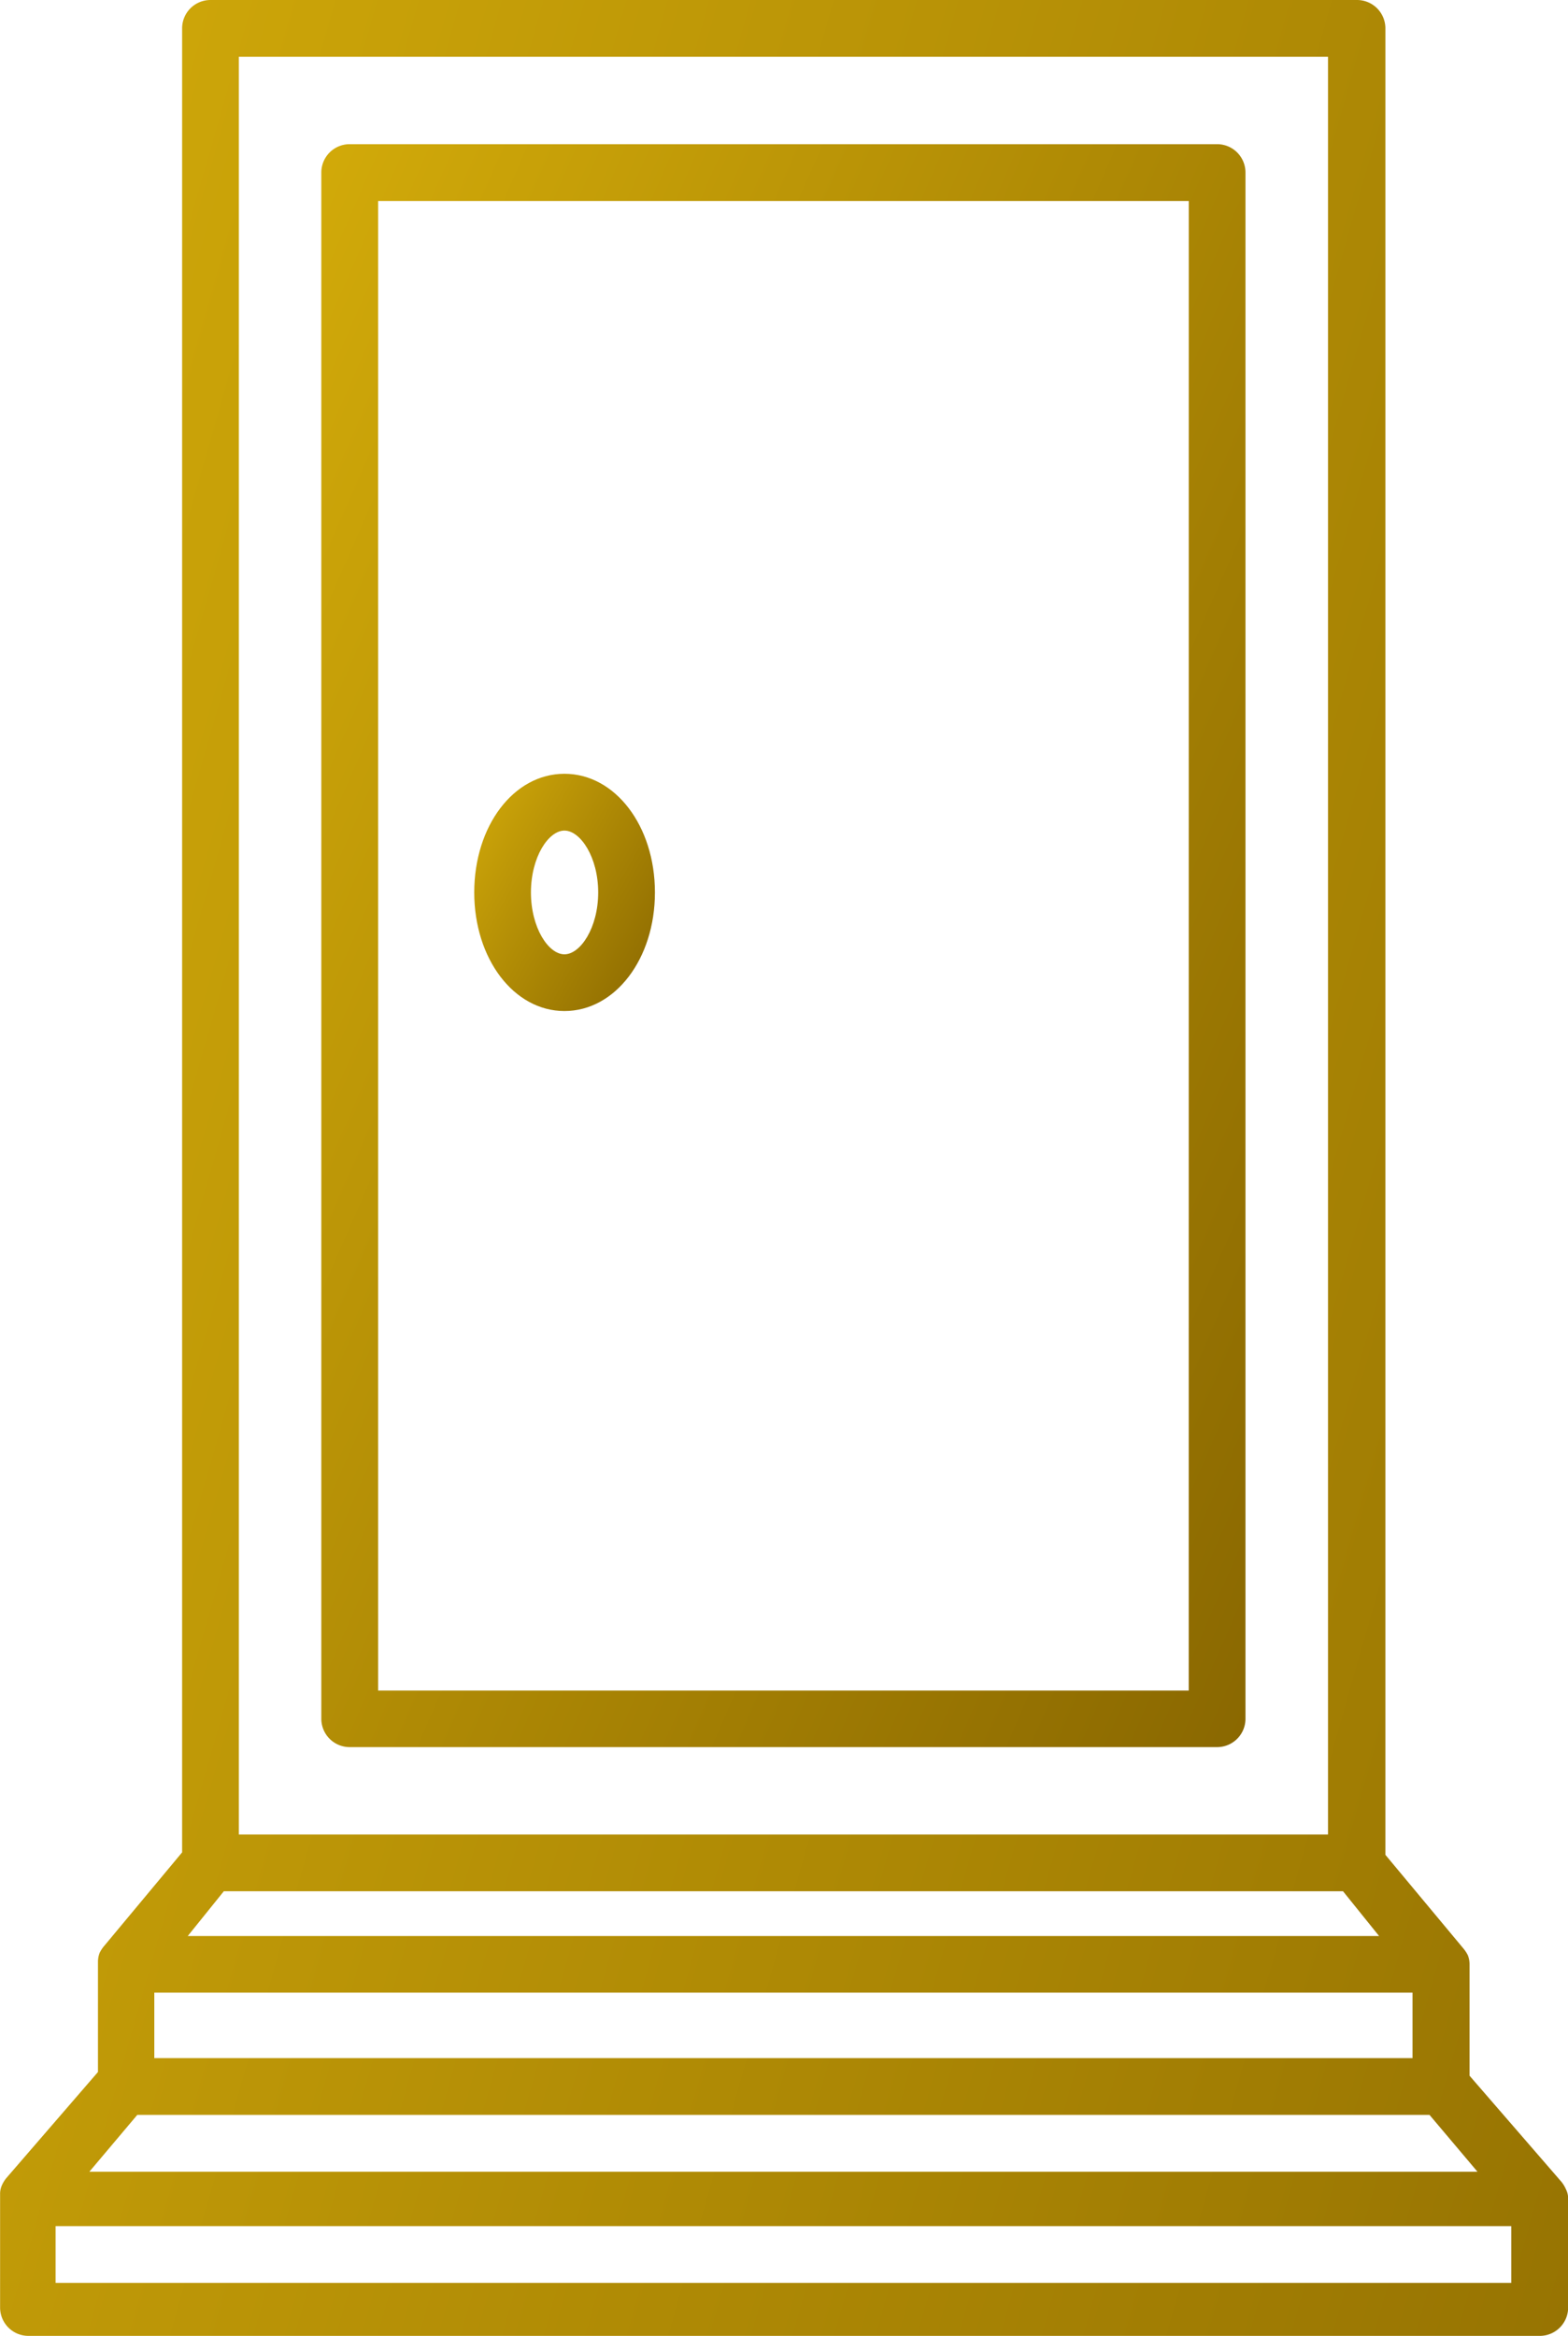
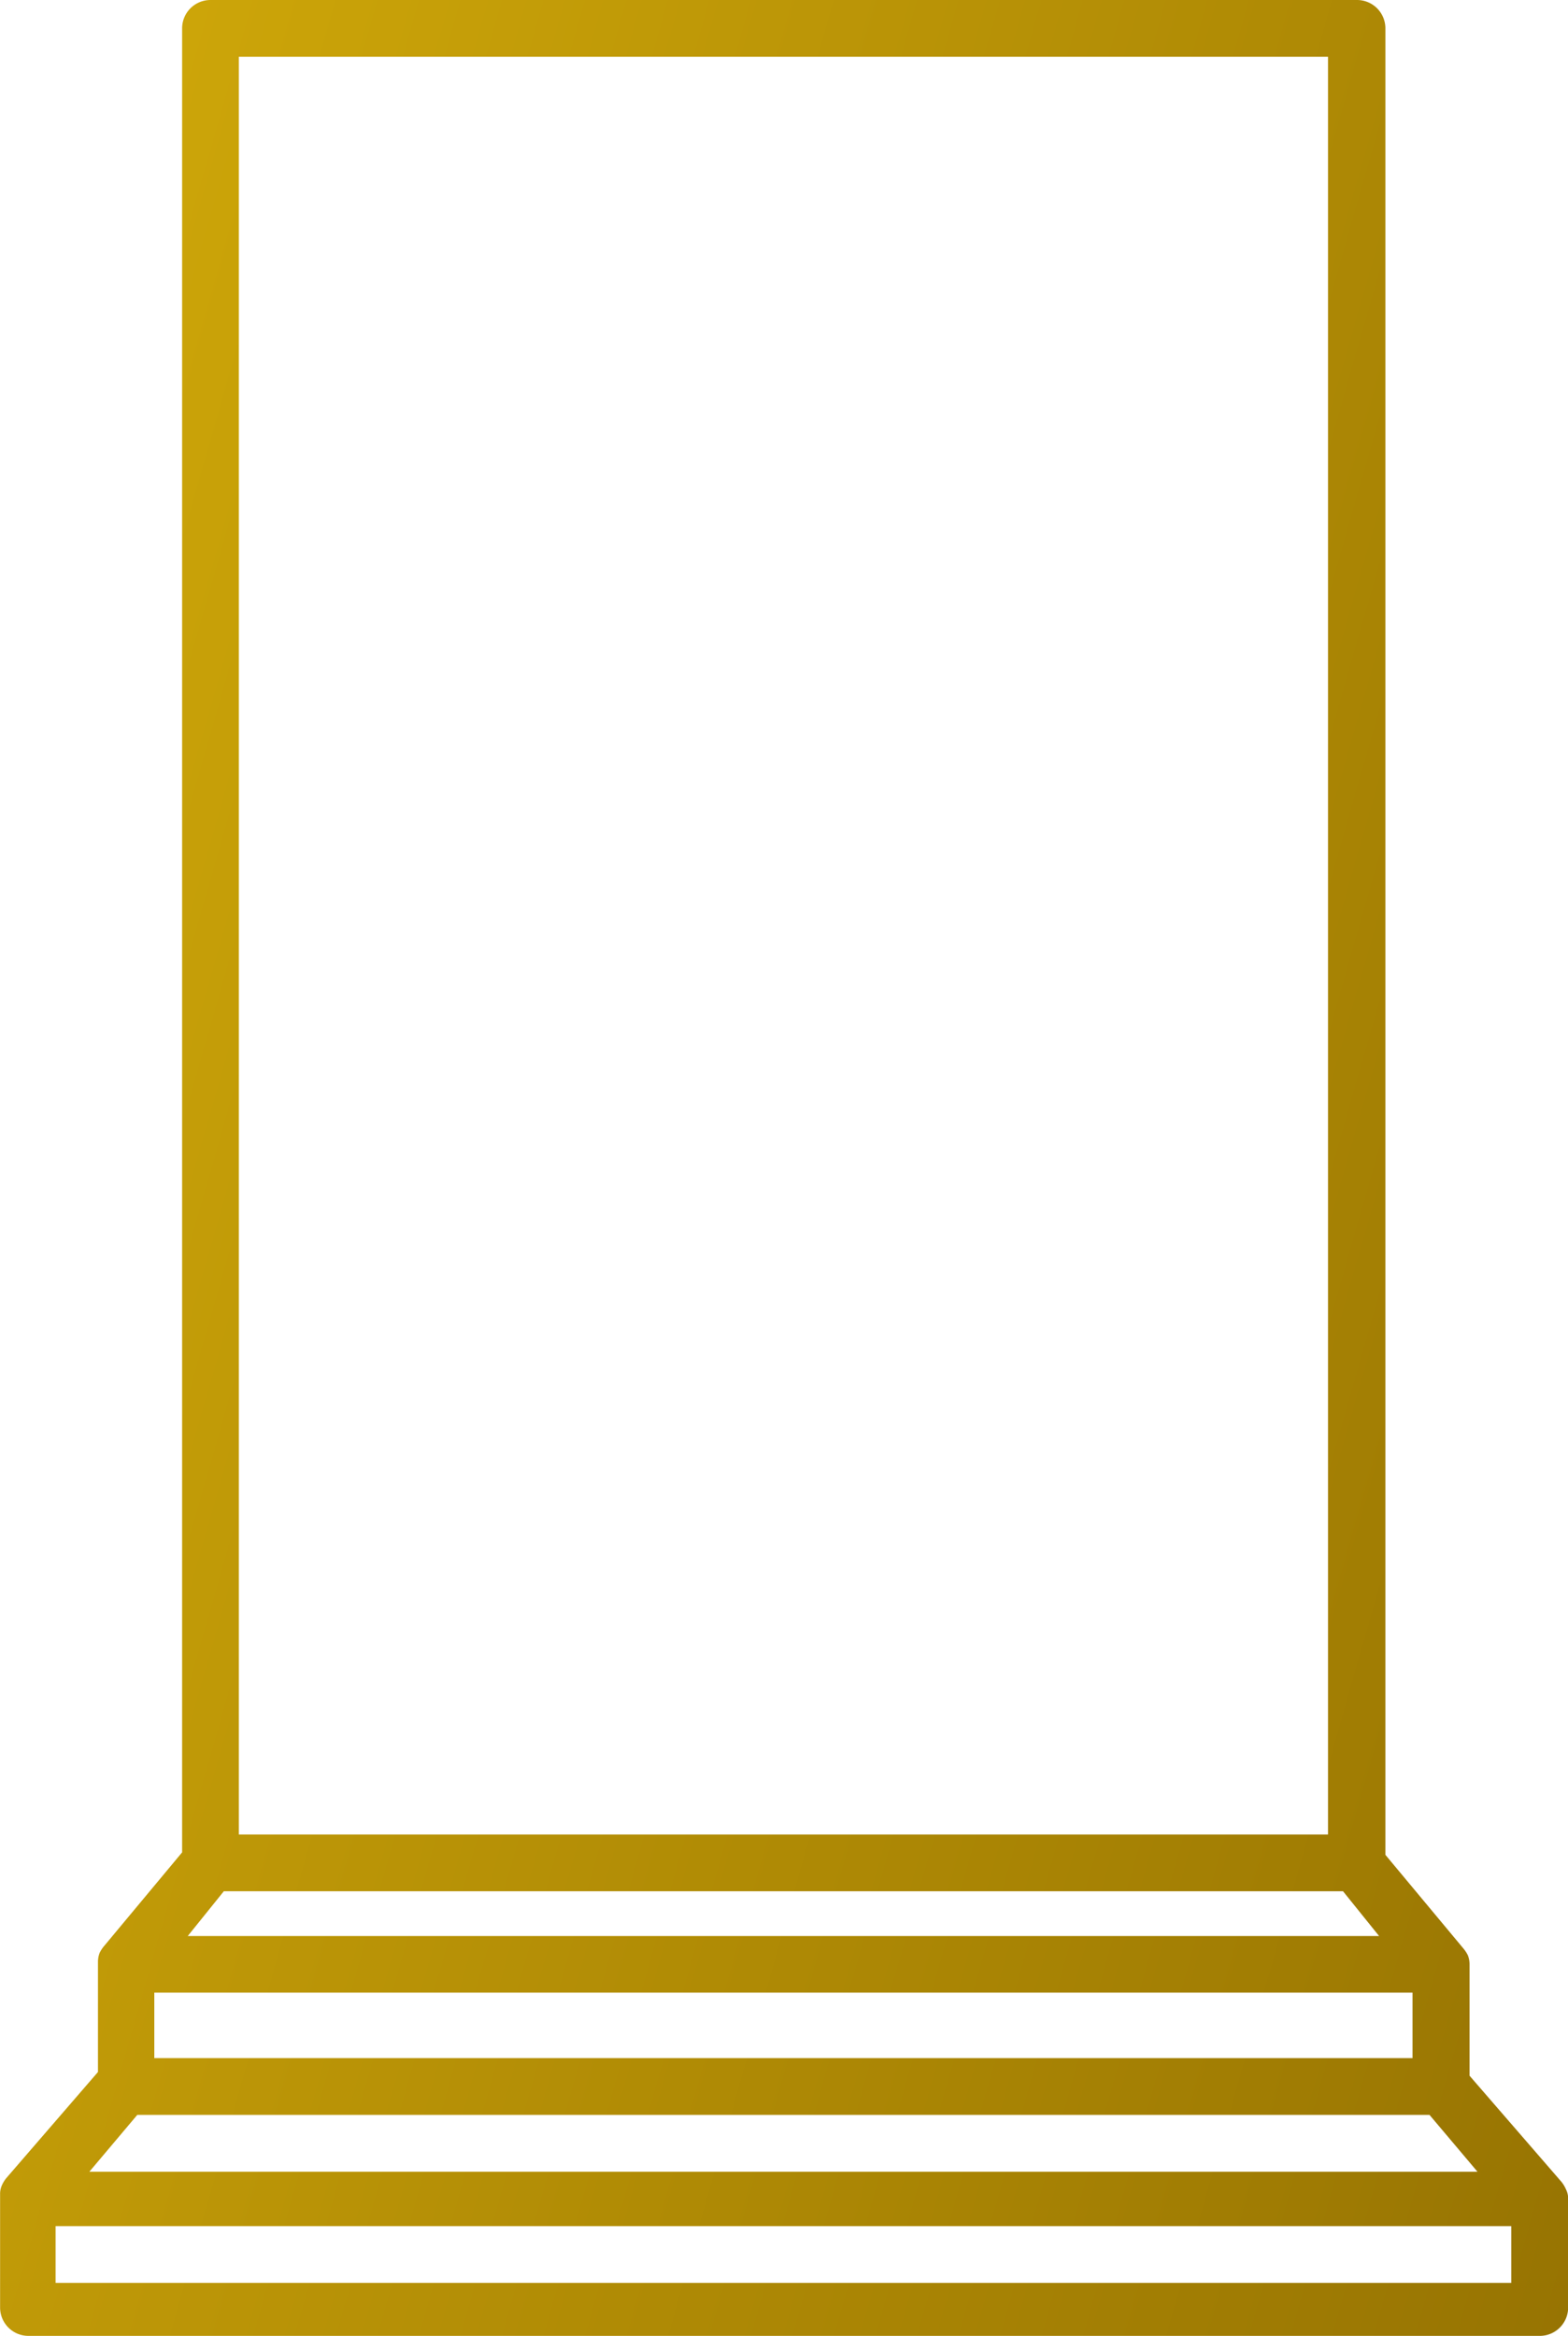
<svg xmlns="http://www.w3.org/2000/svg" width="35.067" height="52.22" viewBox="0 0 35.067 52.22">
  <defs>
    <style>
      .cls-1 {
        fill: url(#linear-gradient);
      }
    </style>
    <linearGradient id="linear-gradient" x1="-0.168" y1="0.084" x2="1.071" y2="1" gradientUnits="objectBoundingBox">
      <stop offset="0" stop-color="#d6ae0a" />
      <stop offset="1" stop-color="#876500" />
    </linearGradient>
  </defs>
  <g id="Group_750" data-name="Group 750" transform="translate(-1068.5 -2178)">
-     <path id="Path_302" data-name="Path 302" class="cls-1" d="M53.743,13.63h-19.4a.634.634,0,0,0-.634.634V48.83a.634.634,0,0,0,.634.634h19.4a.634.634,0,0,0,.634-.634V14.264A.634.634,0,0,0,53.743,13.63ZM53.108,48.2H34.979V14.9h18.13Z" transform="translate(1041.977 2167.593)" />
    <path id="Path_303" data-name="Path 303" class="cls-1" d="M57.4,57.49a.717.717,0,0,0-.1-.165l-2.055-2.372V52.46h0a.552.552,0,0,0-.038-.2h0a.761.761,0,0,0-.1-.152l-1.744-2.093V9.184a.634.634,0,0,0-.634-.634H27.087a.634.634,0,0,0-.634.634V49.96l-1.744,2.093a.761.761,0,0,0-.1.152h0a.552.552,0,0,0-.038.2h0V54.87L22.52,57.243a.717.717,0,0,0-.1.165.463.463,0,0,0-.038.19h0v2.537a.634.634,0,0,0,.634.634h33.8a.634.634,0,0,0,.634-.634V57.68h0A.463.463,0,0,0,57.4,57.49ZM27.721,9.819H52.08V49.561H27.721Zm-.336,41.011H52.416l.806,1H26.579Zm-1.554,2.265H53.97v1.465H25.831Zm-.381,2.734h28.9L55.423,57.1H24.378Zm30.728,3.755H23.623V58.315H56.178Z" transform="translate(1046.12 2169.45)" />
-     <path id="Path_304" data-name="Path 304" class="cls-1" d="M41.117,41.123c1.135,0,2.024-1.167,2.024-2.652s-.888-2.652-2.024-2.652S39.1,36.987,39.1,38.472,39.988,41.123,41.117,41.123Zm0-4.034c.355,0,.755.59.755,1.383s-.4,1.383-.755,1.383-.749-.59-.749-1.383S40.762,37.089,41.117,37.089Z" transform="translate(1040.006 2159.479)" />
  </g>
</svg>